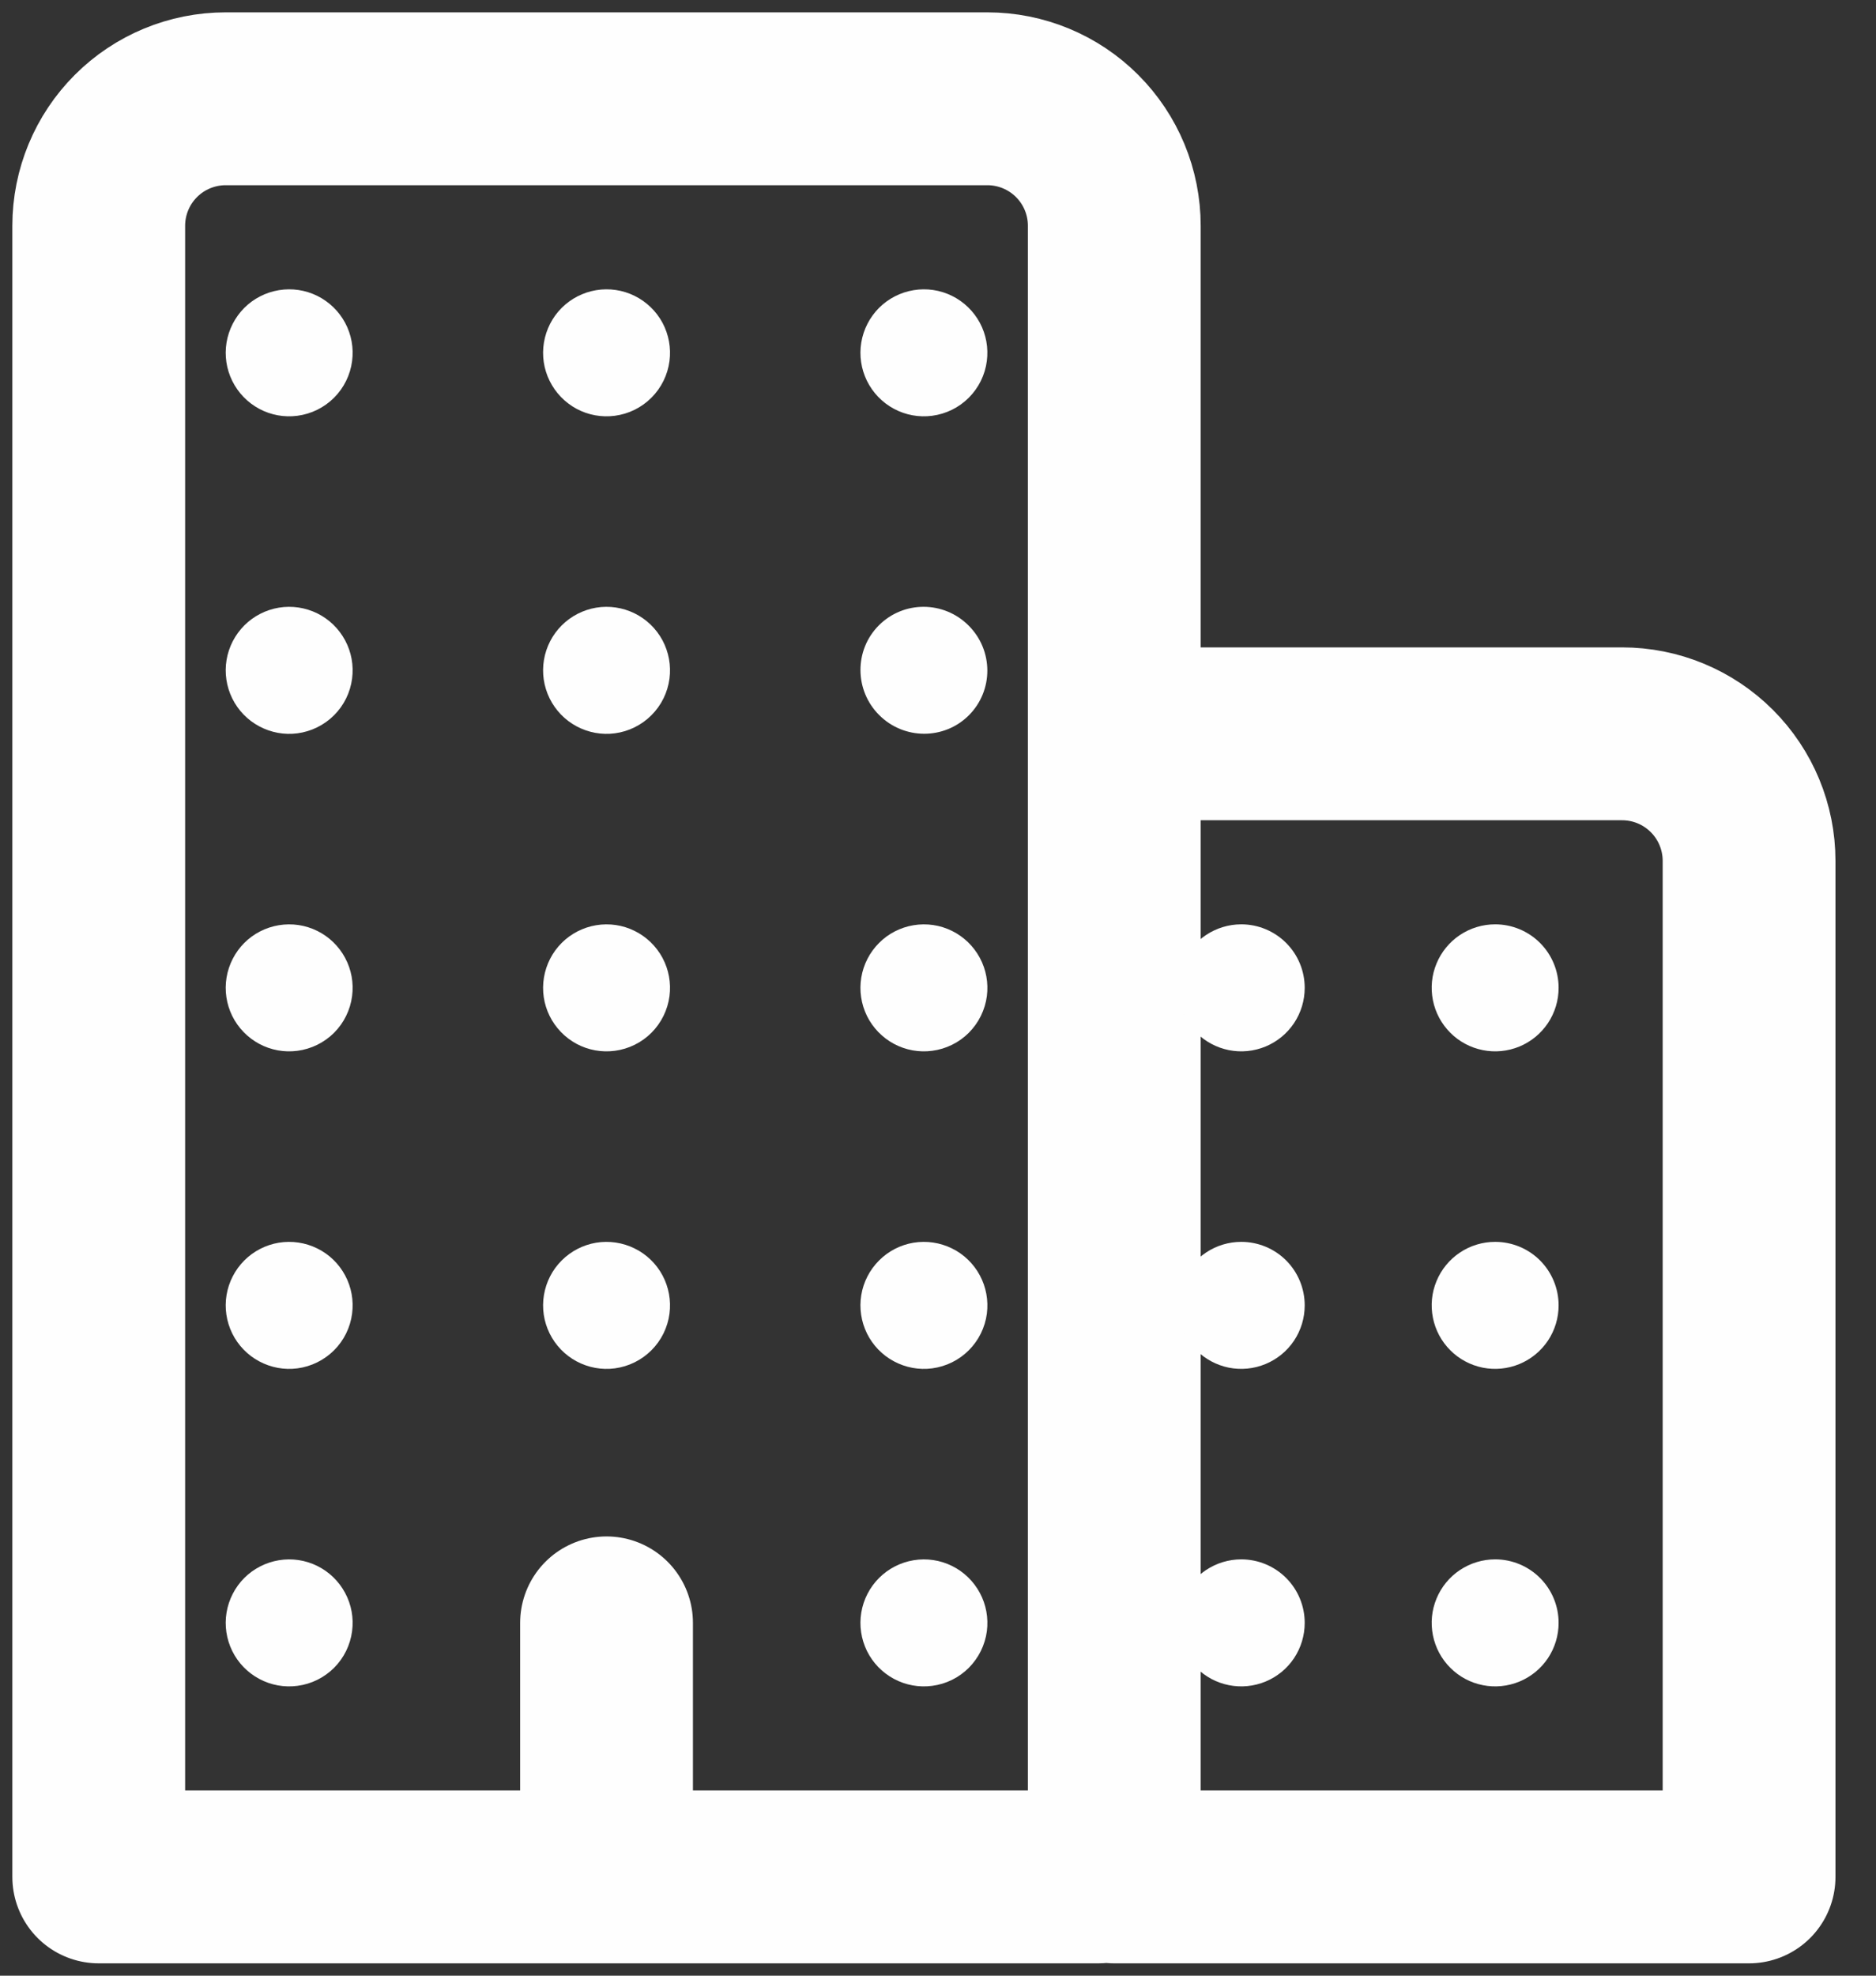
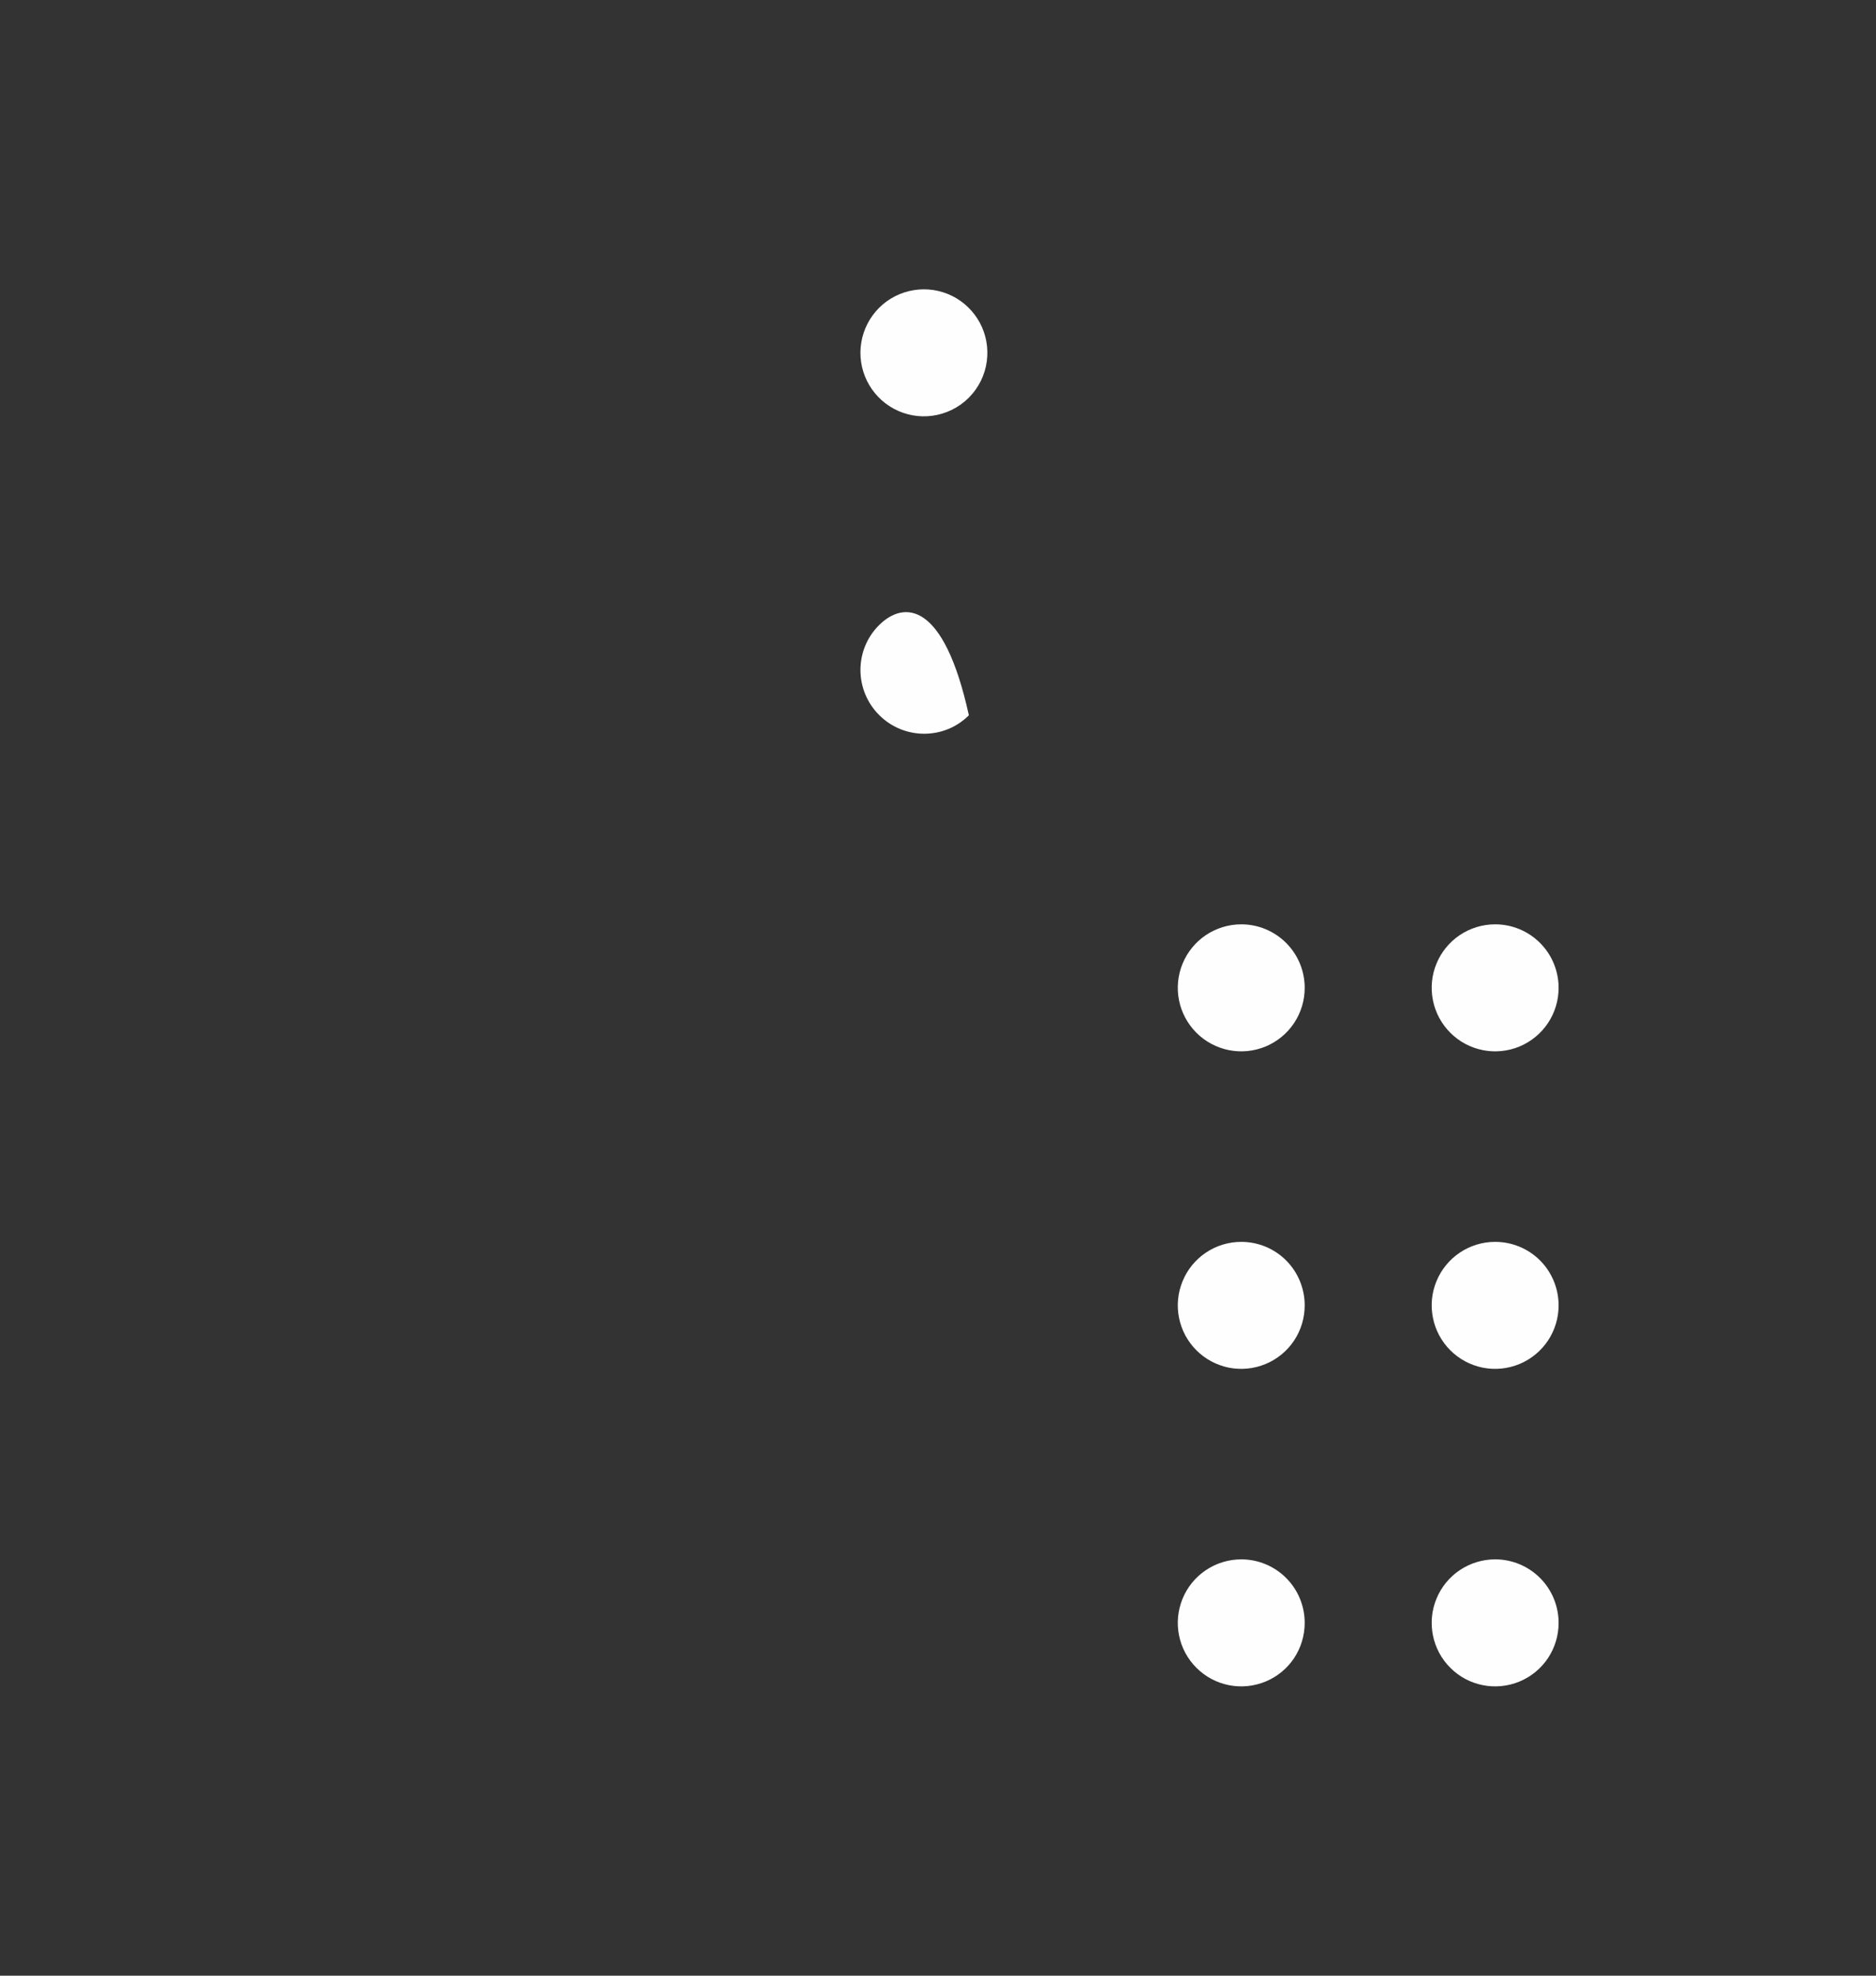
<svg xmlns="http://www.w3.org/2000/svg" width="38" height="40" viewBox="0 0 38 40" fill="none">
  <rect x="0" y="0" width="38" height="40" fill="#333333" stroke="none" />
-   <path d="M12.286 32.857V38M4.571 2H20C20.682 2 21.336 2.271 21.818 2.753C22.3 3.235 22.571 3.889 22.571 4.571V37.679C22.571 37.764 22.538 37.846 22.477 37.906C22.417 37.966 22.335 38 22.25 38H2V4.571C2 3.889 2.271 3.235 2.753 2.753C3.235 2.271 3.889 2 4.571 2V2ZM23.857 14.857H32.857C33.539 14.857 34.193 15.128 34.675 15.61C35.158 16.093 35.429 16.747 35.429 17.429V38H22.571V16.143C22.571 15.802 22.707 15.475 22.948 15.234C23.189 14.993 23.516 14.857 23.857 14.857Z" stroke="#FEFEFE" stroke-width="3.5" stroke-linecap="round" stroke-linejoin="round" />
-   <path d="M6.024 34.132C5.758 34.167 5.488 34.118 5.251 33.991C5.014 33.864 4.823 33.667 4.704 33.426C4.586 33.185 4.545 32.913 4.589 32.648C4.633 32.383 4.759 32.138 4.948 31.948C5.138 31.759 5.383 31.633 5.648 31.589C5.913 31.545 6.185 31.585 6.426 31.704C6.667 31.823 6.864 32.014 6.991 32.251C7.118 32.487 7.167 32.758 7.132 33.024C7.096 33.305 6.967 33.566 6.767 33.767C6.566 33.967 6.305 34.096 6.024 34.132ZM6.024 27.704C5.758 27.739 5.488 27.689 5.251 27.562C5.014 27.436 4.823 27.238 4.704 26.997C4.586 26.756 4.545 26.484 4.589 26.219C4.633 25.954 4.759 25.71 4.948 25.52C5.138 25.33 5.383 25.204 5.648 25.16C5.913 25.117 6.185 25.157 6.426 25.276C6.667 25.394 6.864 25.585 6.991 25.822C7.118 26.059 7.167 26.329 7.132 26.596C7.096 26.877 6.967 27.138 6.767 27.338C6.566 27.538 6.305 27.667 6.024 27.704ZM6.024 21.275C5.758 21.31 5.488 21.261 5.251 21.134C5.014 21.007 4.823 20.809 4.704 20.569C4.586 20.328 4.545 20.056 4.589 19.791C4.633 19.526 4.759 19.281 4.948 19.091C5.138 18.901 5.383 18.776 5.648 18.732C5.913 18.688 6.185 18.728 6.426 18.847C6.667 18.966 6.864 19.157 6.991 19.394C7.118 19.63 7.167 19.901 7.132 20.167C7.096 20.448 6.967 20.709 6.767 20.91C6.566 21.11 6.305 21.238 6.024 21.275ZM6.024 14.847C5.758 14.882 5.488 14.832 5.251 14.705C5.014 14.579 4.823 14.381 4.704 14.14C4.586 13.899 4.545 13.627 4.589 13.362C4.633 13.097 4.759 12.853 4.948 12.663C5.138 12.473 5.383 12.347 5.648 12.303C5.913 12.259 6.185 12.3 6.426 12.418C6.667 12.537 6.864 12.728 6.991 12.965C7.118 13.202 7.167 13.472 7.132 13.739C7.096 14.02 6.967 14.281 6.767 14.481C6.566 14.681 6.305 14.81 6.024 14.847ZM6.024 8.418C5.758 8.453 5.488 8.404 5.251 8.277C5.014 8.15 4.823 7.952 4.704 7.711C4.586 7.471 4.545 7.199 4.589 6.934C4.633 6.669 4.759 6.424 4.948 6.234C5.138 6.044 5.383 5.919 5.648 5.875C5.913 5.831 6.185 5.871 6.426 5.99C6.667 6.109 6.864 6.3 6.991 6.536C7.118 6.773 7.167 7.044 7.132 7.31C7.096 7.591 6.967 7.852 6.767 8.052C6.566 8.253 6.305 8.381 6.024 8.418ZM12.453 27.704C12.187 27.739 11.916 27.689 11.679 27.562C11.443 27.436 11.252 27.238 11.133 26.997C11.014 26.756 10.974 26.484 11.018 26.219C11.062 25.954 11.187 25.71 11.377 25.52C11.567 25.33 11.812 25.204 12.076 25.16C12.341 25.117 12.613 25.157 12.854 25.276C13.095 25.394 13.293 25.585 13.42 25.822C13.546 26.059 13.596 26.329 13.561 26.596C13.524 26.877 13.396 27.138 13.195 27.338C12.995 27.538 12.734 27.667 12.453 27.704ZM12.453 21.275C12.187 21.31 11.916 21.261 11.679 21.134C11.443 21.007 11.252 20.809 11.133 20.569C11.014 20.328 10.974 20.056 11.018 19.791C11.062 19.526 11.187 19.281 11.377 19.091C11.567 18.901 11.812 18.776 12.076 18.732C12.341 18.688 12.613 18.728 12.854 18.847C13.095 18.966 13.293 19.157 13.42 19.394C13.546 19.63 13.596 19.901 13.561 20.167C13.524 20.448 13.396 20.709 13.195 20.91C12.995 21.11 12.734 21.238 12.453 21.275ZM12.453 14.847C12.187 14.882 11.916 14.832 11.679 14.705C11.443 14.579 11.252 14.381 11.133 14.14C11.014 13.899 10.974 13.627 11.018 13.362C11.062 13.097 11.187 12.853 11.377 12.663C11.567 12.473 11.812 12.347 12.076 12.303C12.341 12.259 12.613 12.3 12.854 12.418C13.095 12.537 13.293 12.728 13.42 12.965C13.546 13.202 13.596 13.472 13.561 13.739C13.524 14.02 13.396 14.281 13.195 14.481C12.995 14.681 12.734 14.81 12.453 14.847ZM12.453 8.418C12.187 8.453 11.916 8.404 11.679 8.277C11.443 8.15 11.252 7.952 11.133 7.711C11.014 7.471 10.974 7.199 11.018 6.934C11.062 6.669 11.187 6.424 11.377 6.234C11.567 6.044 11.812 5.919 12.076 5.875C12.341 5.831 12.613 5.871 12.854 5.99C13.095 6.109 13.293 6.3 13.42 6.536C13.546 6.773 13.596 7.044 13.561 7.31C13.524 7.591 13.396 7.852 13.195 8.052C12.995 8.253 12.734 8.381 12.453 8.418ZM18.881 34.132C18.615 34.167 18.345 34.118 18.108 33.991C17.871 33.864 17.68 33.667 17.561 33.426C17.443 33.185 17.402 32.913 17.446 32.648C17.49 32.383 17.616 32.138 17.806 31.948C17.995 31.759 18.24 31.633 18.505 31.589C18.77 31.545 19.042 31.585 19.283 31.704C19.524 31.823 19.721 32.014 19.848 32.251C19.975 32.487 20.024 32.758 19.99 33.024C19.953 33.305 19.824 33.566 19.624 33.767C19.424 33.967 19.163 34.096 18.881 34.132ZM18.881 27.704C18.615 27.739 18.345 27.689 18.108 27.562C17.871 27.436 17.68 27.238 17.561 26.997C17.443 26.756 17.402 26.484 17.446 26.219C17.49 25.954 17.616 25.71 17.806 25.52C17.995 25.33 18.24 25.204 18.505 25.16C18.77 25.117 19.042 25.157 19.283 25.276C19.524 25.394 19.721 25.585 19.848 25.822C19.975 26.059 20.024 26.329 19.99 26.596C19.953 26.877 19.824 27.138 19.624 27.338C19.424 27.538 19.163 27.667 18.881 27.704ZM18.881 21.275C18.615 21.31 18.345 21.261 18.108 21.134C17.871 21.007 17.68 20.809 17.561 20.569C17.443 20.328 17.402 20.056 17.446 19.791C17.49 19.526 17.616 19.281 17.806 19.091C17.995 18.901 18.24 18.776 18.505 18.732C18.77 18.688 19.042 18.728 19.283 18.847C19.524 18.966 19.721 19.157 19.848 19.394C19.975 19.63 20.024 19.901 19.99 20.167C19.953 20.448 19.824 20.709 19.624 20.91C19.424 21.11 19.163 21.238 18.881 21.275Z" fill="#FEFEFE" />
-   <path d="M19.625 14.482C20.126 13.981 20.124 13.168 19.62 12.665C19.117 12.161 18.304 12.159 17.803 12.66C17.303 13.16 17.305 13.974 17.808 14.477C18.311 14.98 19.125 14.982 19.625 14.482Z" fill="#FEFEFE" />
+   <path d="M19.625 14.482C19.117 12.161 18.304 12.159 17.803 12.66C17.303 13.16 17.305 13.974 17.808 14.477C18.311 14.98 19.125 14.982 19.625 14.482Z" fill="#FEFEFE" />
  <path d="M18.881 8.418C18.615 8.453 18.345 8.404 18.108 8.277C17.871 8.15 17.68 7.952 17.561 7.711C17.443 7.471 17.402 7.199 17.446 6.934C17.49 6.669 17.616 6.424 17.805 6.234C17.995 6.044 18.24 5.919 18.505 5.875C18.77 5.831 19.042 5.871 19.283 5.99C19.524 6.109 19.721 6.3 19.848 6.536C19.975 6.773 20.024 7.044 19.989 7.31C19.953 7.591 19.824 7.852 19.624 8.052C19.423 8.253 19.162 8.381 18.881 8.418ZM30.286 31.571C30.031 31.571 29.783 31.647 29.571 31.788C29.36 31.929 29.195 32.13 29.098 32.365C29 32.6 28.975 32.859 29.025 33.108C29.074 33.357 29.197 33.587 29.377 33.766C29.556 33.946 29.785 34.069 30.035 34.118C30.284 34.168 30.543 34.142 30.778 34.045C31.013 33.948 31.213 33.783 31.355 33.572C31.496 33.36 31.571 33.111 31.571 32.857C31.571 32.516 31.436 32.189 31.195 31.948C30.954 31.707 30.627 31.571 30.286 31.571ZM30.286 25.143C30.031 25.143 29.783 25.218 29.571 25.36C29.36 25.501 29.195 25.702 29.098 25.937C29 26.172 28.975 26.43 29.025 26.679C29.074 26.929 29.197 27.158 29.377 27.338C29.556 27.517 29.785 27.64 30.035 27.69C30.284 27.739 30.543 27.714 30.778 27.616C31.013 27.519 31.213 27.354 31.355 27.143C31.496 26.931 31.571 26.683 31.571 26.429C31.571 26.088 31.436 25.761 31.195 25.519C30.954 25.278 30.627 25.143 30.286 25.143ZM30.286 18.714C30.031 18.714 29.783 18.79 29.571 18.931C29.36 19.072 29.195 19.273 29.098 19.508C29 19.743 28.975 20.001 29.025 20.251C29.074 20.5 29.197 20.729 29.377 20.909C29.556 21.089 29.785 21.211 30.035 21.261C30.284 21.311 30.543 21.285 30.778 21.188C31.013 21.09 31.213 20.926 31.355 20.714C31.496 20.503 31.571 20.254 31.571 20C31.571 19.659 31.436 19.332 31.195 19.091C30.954 18.85 30.627 18.714 30.286 18.714ZM25.143 31.571C24.889 31.571 24.64 31.647 24.428 31.788C24.217 31.929 24.052 32.13 23.955 32.365C23.858 32.6 23.832 32.859 23.882 33.108C23.931 33.357 24.054 33.587 24.234 33.766C24.413 33.946 24.643 34.069 24.892 34.118C25.141 34.168 25.4 34.142 25.635 34.045C25.87 33.948 26.071 33.783 26.212 33.572C26.353 33.36 26.428 33.111 26.428 32.857C26.428 32.516 26.293 32.189 26.052 31.948C25.811 31.707 25.484 31.571 25.143 31.571ZM25.143 25.143C24.889 25.143 24.64 25.218 24.428 25.36C24.217 25.501 24.052 25.702 23.955 25.937C23.858 26.172 23.832 26.43 23.882 26.679C23.931 26.929 24.054 27.158 24.234 27.338C24.413 27.517 24.643 27.64 24.892 27.69C25.141 27.739 25.4 27.714 25.635 27.616C25.87 27.519 26.071 27.354 26.212 27.143C26.353 26.931 26.428 26.683 26.428 26.429C26.428 26.088 26.293 25.761 26.052 25.519C25.811 25.278 25.484 25.143 25.143 25.143ZM25.143 18.714C24.889 18.714 24.64 18.79 24.428 18.931C24.217 19.072 24.052 19.273 23.955 19.508C23.858 19.743 23.832 20.001 23.882 20.251C23.931 20.5 24.054 20.729 24.234 20.909C24.413 21.089 24.643 21.211 24.892 21.261C25.141 21.311 25.4 21.285 25.635 21.188C25.87 21.09 26.071 20.926 26.212 20.714C26.353 20.503 26.428 20.254 26.428 20C26.428 19.659 26.293 19.332 26.052 19.091C25.811 18.85 25.484 18.714 25.143 18.714Z" fill="#FEFEFE" />
</svg>